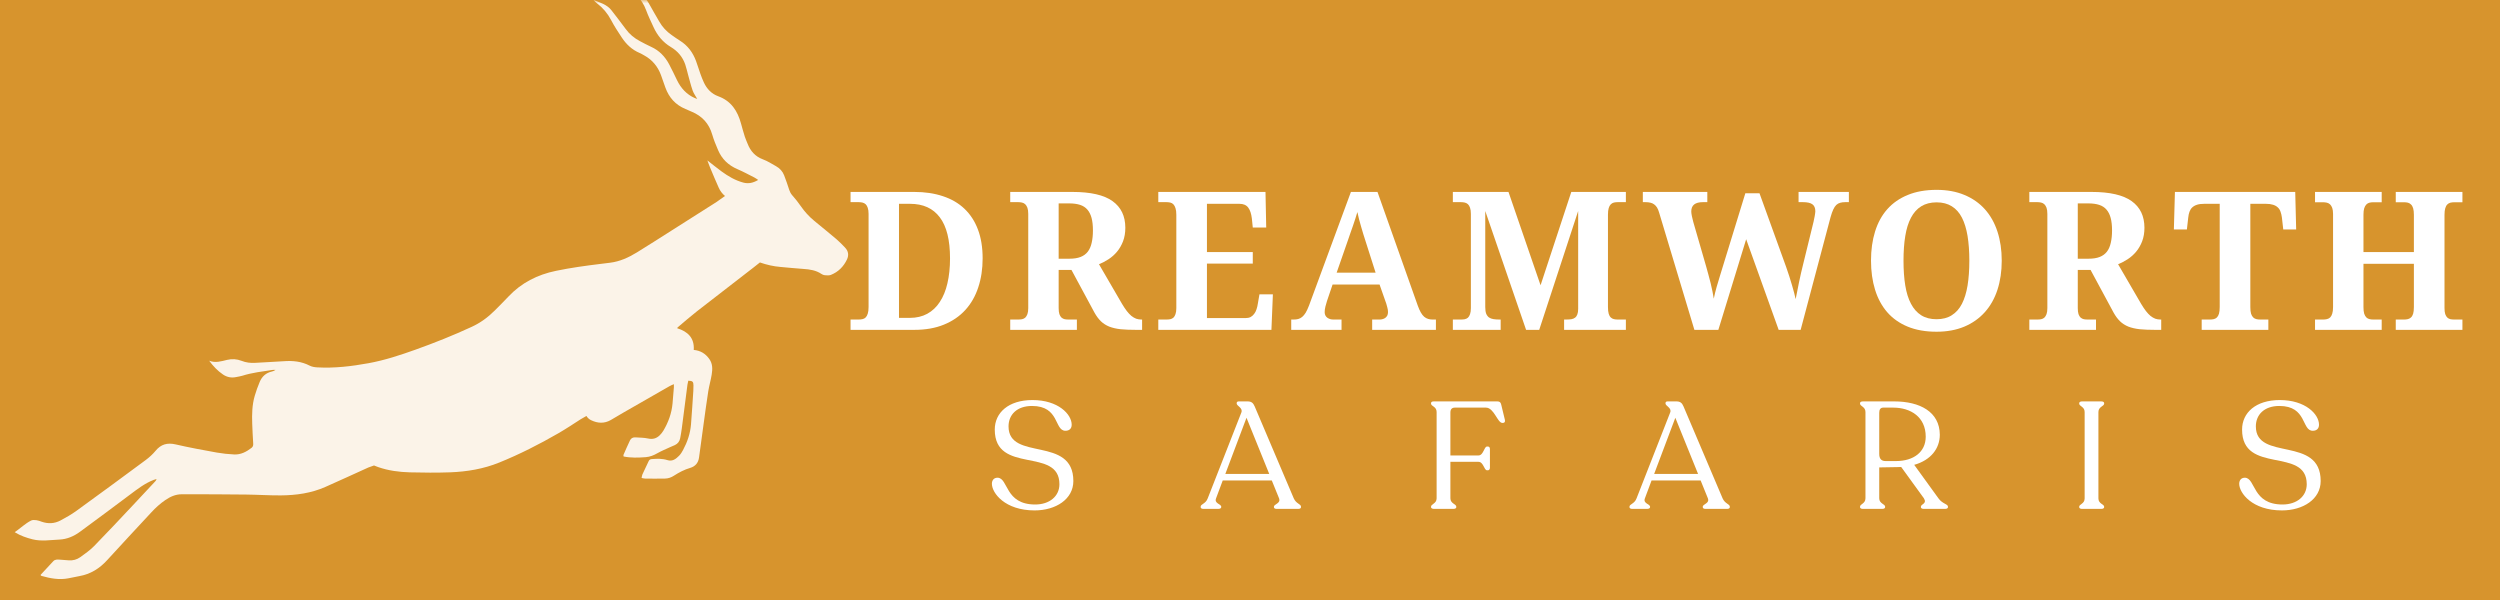
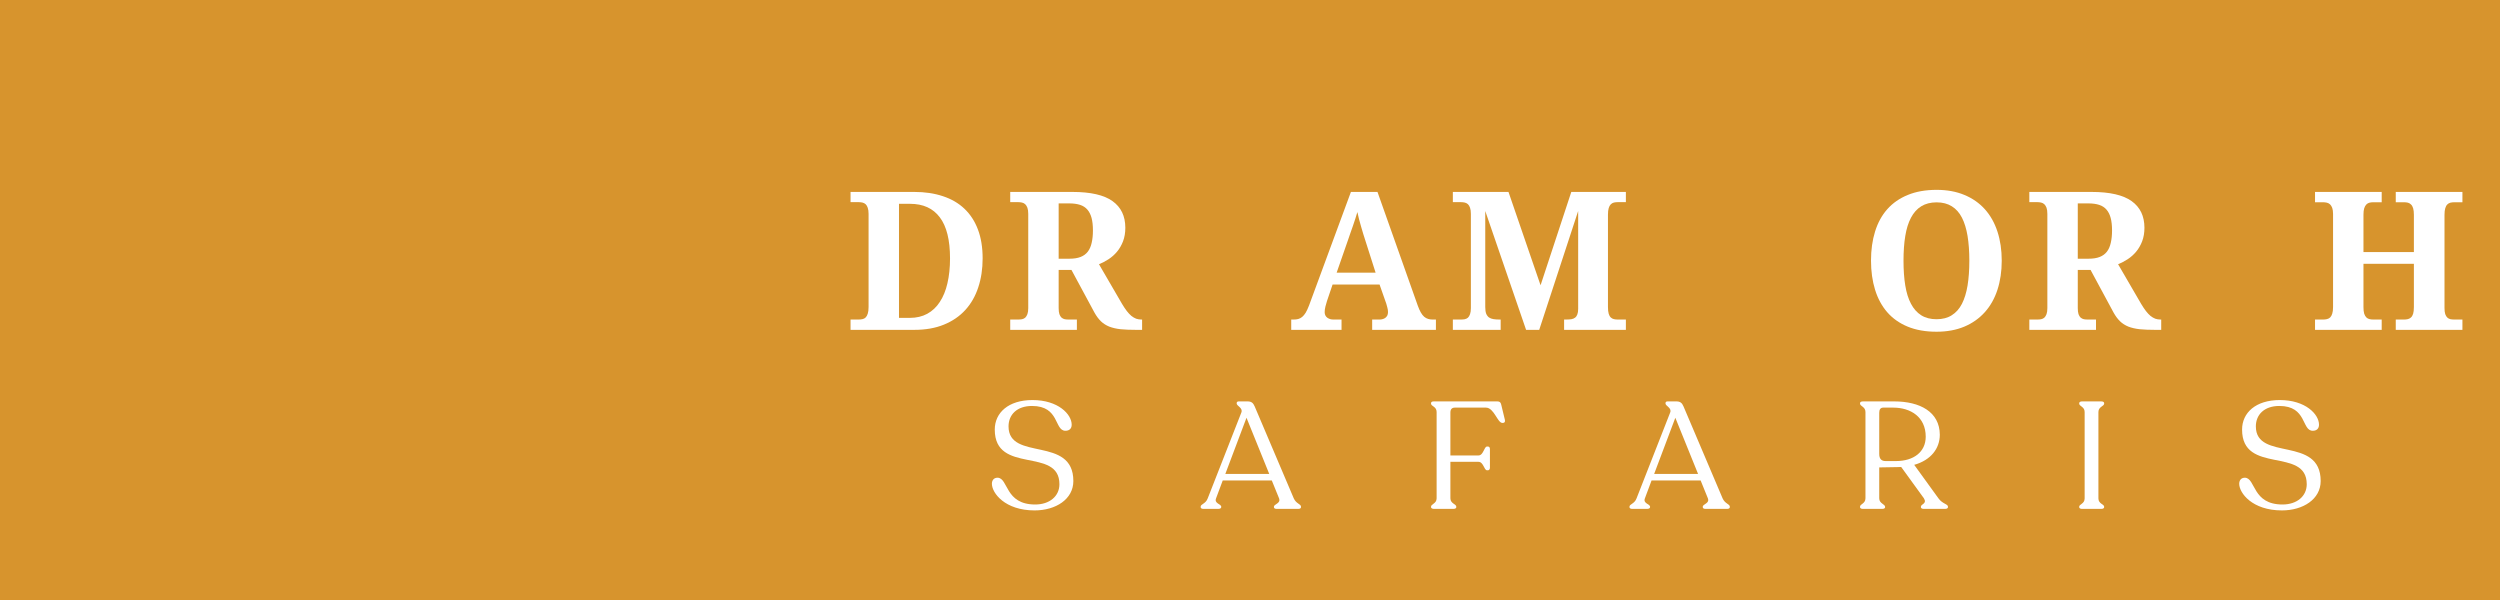
<svg xmlns="http://www.w3.org/2000/svg" width="500" zoomAndPan="magnify" viewBox="0 0 375 90" height="120" preserveAspectRatio="xMidYMid meet">
  <defs>
    <filter x="0%" y="0%" width="100%" height="100%" id="e91bf5c964" />
    <g />
    <mask id="fe5f93cd98">
      <g filter="url(#e91bf5c964)">
-         <rect x="-37.5" width="450" fill="#000000" y="-9" height="108" fill-opacity="0.89" />
-       </g>
+         </g>
    </mask>
    <clipPath id="9eefd45cf3">
      <path d="M 0.207 0 L 125.441 0 L 125.441 86.879 L 0.207 86.879 Z M 0.207 0 " clip-rule="nonzero" />
    </clipPath>
    <clipPath id="b1f71d8899">
-       <rect x="0" width="126" y="0" height="87" />
-     </clipPath>
+       </clipPath>
  </defs>
  <rect x="-37.5" width="450" fill="#ffffff" y="-9" height="108" fill-opacity="1" />
  <rect x="-37.5" width="450" fill="#d7942d" y="-9" height="108" fill-opacity="1" />
  <g mask="url(#fe5f93cd98)">
    <g transform="matrix(1, 0, 0, 1, 2, -0)">
      <g clip-path="url(#b1f71d8899)">
        <g clip-path="url(#9eefd45cf3)">
          <path fill="#ffffff" d="M 124.762 37.141 C 124.344 36.707 123.926 36.266 123.469 35.879 C 122.371 34.945 121.25 34.047 120.141 33.129 C 119.355 32.48 118.68 31.738 118.102 30.898 C 117.719 30.336 117.285 29.809 116.84 29.297 C 116.625 29.055 116.492 28.797 116.391 28.5 C 116.148 27.762 115.906 27.023 115.621 26.301 C 115.391 25.703 114.969 25.242 114.406 24.93 C 113.762 24.57 113.133 24.16 112.445 23.906 C 111.277 23.473 110.562 22.656 110.129 21.531 C 109.996 21.188 109.832 20.852 109.723 20.5 C 109.52 19.855 109.332 19.199 109.156 18.543 C 108.641 16.648 107.684 15.145 105.723 14.434 C 104.738 14.074 104.031 13.34 103.586 12.383 C 103.391 11.961 103.219 11.523 103.062 11.086 C 102.832 10.445 102.641 9.793 102.406 9.156 C 101.934 7.879 101.164 6.832 99.992 6.102 C 99.562 5.836 99.152 5.539 98.738 5.25 C 97.977 4.719 97.359 4.059 96.898 3.25 C 96.371 2.32 95.816 1.406 95.305 0.465 C 94.762 -0.531 93.828 -1.012 92.871 -1.484 C 93.059 -1.211 93.273 -0.969 93.496 -0.73 C 94.121 -0.074 94.598 0.66 94.914 1.52 C 95.234 2.395 95.648 3.234 96.035 4.082 C 96.609 5.332 97.441 6.348 98.641 7.062 C 99.656 7.672 100.395 8.539 100.785 9.668 C 100.957 10.16 101.062 10.676 101.203 11.18 C 101.426 11.984 101.625 12.797 101.898 13.582 C 102.047 14.004 102.324 14.379 102.582 14.84 C 102.426 14.785 102.34 14.758 102.254 14.723 C 100.996 14.184 100.141 13.234 99.551 12.023 C 99.16 11.219 98.781 10.41 98.359 9.621 C 97.746 8.48 96.887 7.578 95.684 7.031 C 95.117 6.777 94.574 6.477 94.02 6.188 C 93.145 5.734 92.41 5.121 91.828 4.312 C 91.156 3.379 90.438 2.488 89.742 1.574 C 89.055 0.664 87.996 0.398 87.023 -0.02 C 87.184 0.188 87.367 0.359 87.566 0.512 C 88.441 1.188 89.133 2 89.652 2.988 C 90.129 3.898 90.695 4.766 91.262 5.621 C 91.938 6.648 92.805 7.469 93.957 7.953 C 94.191 8.051 94.406 8.188 94.629 8.309 C 95.844 8.969 96.664 9.973 97.145 11.258 C 97.375 11.879 97.578 12.508 97.805 13.129 C 98.348 14.633 99.324 15.73 100.816 16.348 C 101.121 16.473 101.418 16.617 101.723 16.742 C 103.32 17.398 104.359 18.531 104.84 20.207 C 105.066 20.988 105.383 21.746 105.703 22.496 C 106.273 23.848 107.25 24.789 108.609 25.371 C 109.484 25.746 110.32 26.203 111.172 26.633 C 111.352 26.723 111.512 26.852 111.727 26.992 C 110.977 27.434 110.281 27.598 109.488 27.387 C 108.281 27.062 107.234 26.438 106.242 25.719 C 105.539 25.207 104.867 24.652 104.105 24.059 C 104.238 24.418 104.336 24.707 104.453 24.988 C 104.898 26.043 105.332 27.105 105.805 28.148 C 106.027 28.645 106.344 29.066 106.75 29.398 L 105.473 30.301 C 103.215 31.734 100.961 33.172 98.703 34.602 C 96.98 35.695 95.266 36.801 93.527 37.867 C 92.277 38.633 90.953 39.238 89.473 39.414 C 89.008 39.469 88.547 39.531 88.086 39.586 C 85.848 39.859 83.613 40.164 81.402 40.625 C 78.617 41.199 76.203 42.418 74.246 44.504 C 73.578 45.211 72.891 45.898 72.203 46.586 C 71.191 47.598 70.055 48.43 68.746 49.031 C 65.996 50.305 63.18 51.426 60.324 52.449 C 58.02 53.273 55.699 54.039 53.281 54.48 C 50.727 54.945 48.164 55.254 45.566 55.105 C 45.188 55.082 44.777 55.016 44.445 54.844 C 43.207 54.199 41.898 54.082 40.535 54.184 C 39.121 54.285 37.703 54.332 36.289 54.426 C 35.574 54.473 34.898 54.387 34.234 54.125 C 33.527 53.848 32.797 53.805 32.055 53.984 C 31.176 54.195 30.301 54.484 29.375 54.105 C 29.973 54.918 30.633 55.621 31.445 56.172 C 32.055 56.586 32.723 56.715 33.445 56.555 C 33.75 56.488 34.062 56.453 34.355 56.359 C 35.828 55.891 37.359 55.727 38.875 55.488 C 39.02 55.465 39.172 55.484 39.324 55.484 C 39.148 55.617 38.969 55.688 38.785 55.727 C 37.895 55.926 37.293 56.477 36.953 57.293 C 36.668 57.969 36.418 58.668 36.211 59.375 C 35.812 60.734 35.785 62.137 35.832 63.539 C 35.863 64.527 35.922 65.52 35.98 66.508 C 35.996 66.773 35.969 66.992 35.734 67.176 C 34.961 67.773 34.117 68.219 33.121 68.168 C 32.25 68.125 31.375 68.035 30.516 67.883 C 28.453 67.508 26.383 67.133 24.34 66.66 C 23.098 66.375 22.148 66.633 21.336 67.621 C 20.906 68.141 20.391 68.609 19.848 69.012 C 16.395 71.57 12.934 74.113 9.453 76.633 C 8.703 77.176 7.887 77.641 7.066 78.074 C 6.168 78.551 5.207 78.594 4.238 78.254 C 3.98 78.164 3.723 78.059 3.457 78.027 C 3.195 77.996 2.887 77.973 2.668 78.082 C 1.785 78.523 1.086 79.227 0.207 79.828 C 1.102 80.379 1.98 80.668 2.883 80.898 C 4.215 81.234 5.555 80.996 6.887 80.938 C 8.055 80.887 9.086 80.438 10.008 79.758 C 12.5 77.926 14.98 76.086 17.453 74.23 C 18.59 73.379 19.707 72.504 21.051 71.984 C 21.191 71.93 21.34 71.891 21.484 71.848 C 21.441 72.02 21.371 72.109 21.293 72.195 C 20.168 73.402 19.043 74.613 17.91 75.816 C 15.988 77.855 14.082 79.906 12.121 81.906 C 11.504 82.539 10.758 83.055 10.035 83.578 C 9.539 83.934 8.953 84.098 8.324 84.051 C 7.859 84.016 7.395 83.984 6.93 83.945 C 6.594 83.918 6.25 83.91 6 84.172 C 5.348 84.859 4.711 85.559 4.07 86.25 C 4.148 86.328 4.168 86.371 4.195 86.379 C 5.535 86.758 6.883 87.02 8.277 86.742 C 8.812 86.637 9.344 86.52 9.879 86.422 C 11.578 86.125 12.938 85.277 14.09 84.004 C 16.273 81.598 18.5 79.238 20.703 76.852 C 21.34 76.16 22.027 75.535 22.801 75.008 C 23.539 74.504 24.34 74.141 25.238 74.141 C 28.469 74.133 31.695 74.148 34.922 74.184 C 36.652 74.203 38.383 74.32 40.113 74.309 C 42.422 74.293 44.691 73.98 46.824 73.031 C 48.973 72.078 51.109 71.098 53.25 70.125 L 54.102 69.82 C 54.305 69.91 54.512 69.992 54.723 70.062 C 56.262 70.598 57.863 70.809 59.48 70.852 C 61.5 70.902 63.523 70.922 65.543 70.848 C 68.059 70.75 70.523 70.34 72.883 69.383 C 75.949 68.141 78.891 66.645 81.754 64.992 C 82.898 64.332 84 63.598 85.109 62.883 C 85.109 62.883 85.492 62.668 85.965 62.395 C 86.129 62.672 86.355 62.879 86.66 63.027 C 87.652 63.508 88.641 63.562 89.617 63.004 C 90.227 62.66 90.82 62.289 91.426 61.938 C 93.75 60.602 96.078 59.266 98.406 57.938 C 98.598 57.824 98.812 57.746 99.082 57.625 C 99.082 57.844 99.094 57.977 99.082 58.105 C 99.02 58.918 98.957 59.73 98.879 60.543 C 98.742 62 98.254 63.344 97.508 64.598 C 97.352 64.859 97.152 65.109 96.93 65.32 C 96.449 65.773 95.902 65.93 95.215 65.777 C 94.598 65.641 93.945 65.652 93.309 65.605 C 92.941 65.578 92.652 65.734 92.496 66.062 C 92.156 66.777 91.836 67.508 91.52 68.234 C 91.492 68.293 91.531 68.379 91.539 68.473 C 92.656 68.699 93.758 68.656 94.863 68.574 C 95.504 68.523 96.055 68.301 96.605 67.984 C 97.227 67.629 97.898 67.363 98.547 67.059 C 98.773 66.953 99.012 66.867 99.242 66.758 C 99.672 66.551 99.938 66.199 100.027 65.734 C 100.125 65.238 100.207 64.738 100.273 64.238 C 100.559 62.062 100.836 59.883 101.117 57.707 C 101.145 57.5 101.199 57.301 101.242 57.105 C 101.887 57.129 102.016 57.246 102.02 57.805 C 102.02 58.078 102.016 58.352 102 58.625 C 101.887 60.309 101.785 61.996 101.648 63.684 C 101.535 65.035 101.102 66.305 100.461 67.496 C 100.297 67.805 100.109 68.113 99.867 68.359 C 99.395 68.836 98.867 69.258 98.121 69.02 C 97.34 68.77 96.551 68.801 95.75 68.863 C 95.531 68.883 95.395 68.969 95.301 69.168 C 94.992 69.836 94.664 70.496 94.359 71.168 C 94.293 71.316 94.285 71.492 94.238 71.695 C 94.457 71.734 94.625 71.789 94.793 71.789 C 95.785 71.797 96.773 71.805 97.766 71.785 C 98.238 71.773 98.684 71.621 99.082 71.359 C 99.852 70.863 100.652 70.438 101.543 70.18 C 102.297 69.957 102.746 69.426 102.855 68.629 C 103.082 66.953 103.305 65.277 103.539 63.605 C 103.766 61.969 103.98 60.332 104.238 58.703 C 104.371 57.859 104.617 57.035 104.754 56.191 C 104.887 55.383 104.914 54.57 104.391 53.84 C 103.824 53.051 103.086 52.586 102.062 52.488 C 102.18 50.688 101.168 49.73 99.582 49.238 C 99.605 49.184 99.609 49.137 99.637 49.117 C 100.602 48.305 101.551 47.469 102.547 46.691 C 105.254 44.578 107.98 42.488 110.695 40.383 L 110.719 40.367 C 110.777 40.32 110.836 40.277 110.895 40.23 C 110.918 40.211 110.945 40.191 110.969 40.172 L 111.988 39.367 C 112.988 39.715 114.012 39.957 115.086 40.043 C 116.227 40.137 117.367 40.266 118.512 40.34 C 119.477 40.402 120.402 40.539 121.227 41.098 C 121.367 41.191 121.547 41.27 121.711 41.281 C 122.016 41.301 122.355 41.344 122.625 41.238 C 123.734 40.797 124.539 39.996 125.047 38.918 C 125.352 38.277 125.258 37.66 124.758 37.141 Z M 124.762 37.141 " fill-opacity="1" fill-rule="nonzero" />
        </g>
      </g>
    </g>
  </g>
  <g fill="#ffffff" fill-opacity="1">
    <g transform="translate(126.77, 49.478)">
      <g>
        <path d="M 20.625 -10.719 C 20.625 -9.133 20.406 -7.688 19.969 -6.375 C 19.539 -5.062 18.895 -3.93 18.031 -2.984 C 17.164 -2.035 16.094 -1.301 14.812 -0.781 C 13.539 -0.258 12.062 0 10.375 0 L 0.812 0 L 0.812 -1.547 L 2.016 -1.547 C 2.234 -1.547 2.43 -1.566 2.609 -1.609 C 2.797 -1.648 2.953 -1.734 3.078 -1.859 C 3.211 -1.992 3.316 -2.18 3.391 -2.422 C 3.473 -2.672 3.516 -3.004 3.516 -3.422 L 3.516 -17.391 C 3.516 -17.773 3.473 -18.082 3.391 -18.312 C 3.316 -18.539 3.211 -18.719 3.078 -18.844 C 2.941 -18.969 2.781 -19.051 2.594 -19.094 C 2.414 -19.133 2.223 -19.156 2.016 -19.156 L 0.812 -19.156 L 0.812 -20.688 L 10.375 -20.688 C 11.969 -20.688 13.398 -20.473 14.672 -20.047 C 15.941 -19.629 17.016 -19.004 17.891 -18.172 C 18.773 -17.336 19.453 -16.297 19.922 -15.047 C 20.391 -13.805 20.625 -12.363 20.625 -10.719 Z M 15.734 -10.719 C 15.734 -13.477 15.223 -15.531 14.203 -16.875 C 13.191 -18.227 11.703 -18.906 9.734 -18.906 L 8.078 -18.906 L 8.078 -1.797 L 9.703 -1.797 C 10.691 -1.797 11.562 -2 12.312 -2.406 C 13.07 -2.82 13.703 -3.414 14.203 -4.188 C 14.711 -4.957 15.094 -5.891 15.344 -6.984 C 15.602 -8.086 15.734 -9.332 15.734 -10.719 Z M 15.734 -10.719 " />
      </g>
    </g>
  </g>
  <g fill="#ffffff" fill-opacity="1">
    <g transform="translate(150.721, 49.478)">
      <g>
        <path d="M 0.812 -1.547 L 2.016 -1.547 C 2.211 -1.547 2.398 -1.562 2.578 -1.594 C 2.766 -1.633 2.926 -1.711 3.062 -1.828 C 3.195 -1.953 3.305 -2.129 3.391 -2.359 C 3.473 -2.586 3.516 -2.891 3.516 -3.266 L 3.516 -17.391 C 3.516 -17.773 3.473 -18.082 3.391 -18.312 C 3.305 -18.539 3.195 -18.719 3.062 -18.844 C 2.926 -18.969 2.766 -19.051 2.578 -19.094 C 2.398 -19.133 2.211 -19.156 2.016 -19.156 L 0.812 -19.156 L 0.812 -20.688 L 10.141 -20.688 C 12.879 -20.688 14.883 -20.227 16.156 -19.312 C 17.438 -18.395 18.078 -17.062 18.078 -15.312 C 18.078 -14.551 17.961 -13.875 17.734 -13.281 C 17.504 -12.688 17.203 -12.164 16.828 -11.719 C 16.461 -11.281 16.039 -10.906 15.562 -10.594 C 15.094 -10.289 14.613 -10.039 14.125 -9.844 L 17.578 -3.906 C 17.828 -3.488 18.066 -3.129 18.297 -2.828 C 18.523 -2.535 18.754 -2.289 18.984 -2.094 C 19.223 -1.906 19.461 -1.766 19.703 -1.672 C 19.953 -1.586 20.211 -1.547 20.484 -1.547 L 20.594 -1.547 L 20.594 0 L 19.641 0 C 18.773 0 18.02 -0.031 17.375 -0.094 C 16.727 -0.164 16.16 -0.297 15.672 -0.484 C 15.191 -0.68 14.773 -0.945 14.422 -1.281 C 14.066 -1.625 13.738 -2.066 13.438 -2.609 L 10 -8.984 L 8.078 -8.984 L 8.078 -3.266 C 8.078 -2.891 8.113 -2.586 8.188 -2.359 C 8.27 -2.129 8.379 -1.953 8.516 -1.828 C 8.66 -1.711 8.82 -1.633 9 -1.594 C 9.176 -1.562 9.363 -1.547 9.562 -1.547 L 10.812 -1.547 L 10.812 0 L 0.812 0 Z M 8.078 -10.672 L 9.703 -10.672 C 10.367 -10.672 10.926 -10.758 11.375 -10.938 C 11.82 -11.113 12.18 -11.379 12.453 -11.734 C 12.723 -12.086 12.914 -12.531 13.031 -13.062 C 13.156 -13.594 13.219 -14.211 13.219 -14.922 C 13.219 -15.66 13.148 -16.281 13.016 -16.781 C 12.879 -17.289 12.672 -17.707 12.391 -18.031 C 12.109 -18.363 11.738 -18.602 11.281 -18.75 C 10.832 -18.895 10.285 -18.969 9.641 -18.969 L 8.078 -18.969 Z M 8.078 -10.672 " />
      </g>
    </g>
  </g>
  <g fill="#ffffff" fill-opacity="1">
    <g transform="translate(172.933, 49.478)">
      <g>
-         <path d="M 8.109 -1.766 L 13.906 -1.766 C 14.195 -1.766 14.445 -1.816 14.656 -1.922 C 14.863 -2.035 15.039 -2.191 15.188 -2.391 C 15.344 -2.586 15.461 -2.82 15.547 -3.094 C 15.641 -3.363 15.707 -3.656 15.75 -3.969 L 15.984 -5.328 L 18 -5.328 L 17.781 0 L 0.812 0 L 0.812 -1.547 L 2.016 -1.547 C 2.223 -1.547 2.414 -1.562 2.594 -1.594 C 2.781 -1.633 2.941 -1.711 3.078 -1.828 C 3.211 -1.953 3.316 -2.129 3.391 -2.359 C 3.473 -2.586 3.516 -2.891 3.516 -3.266 L 3.516 -17.266 C 3.516 -17.68 3.473 -18.008 3.391 -18.25 C 3.316 -18.5 3.211 -18.691 3.078 -18.828 C 2.953 -18.961 2.797 -19.051 2.609 -19.094 C 2.43 -19.133 2.234 -19.156 2.016 -19.156 L 0.812 -19.156 L 0.812 -20.688 L 16.891 -20.688 L 17 -15.344 L 14.984 -15.344 L 14.844 -16.719 C 14.758 -17.426 14.578 -17.969 14.297 -18.344 C 14.016 -18.719 13.578 -18.906 12.984 -18.906 L 8.109 -18.906 L 8.109 -11.672 L 14.984 -11.672 L 14.984 -9.938 L 8.109 -9.938 Z M 8.109 -1.766 " />
-       </g>
+         </g>
    </g>
  </g>
  <g fill="#ffffff" fill-opacity="1">
    <g transform="translate(193.575, 49.478)">
      <g>
        <path d="M 6.312 -6.797 L 5.469 -4.312 C 5.395 -4.07 5.316 -3.797 5.234 -3.484 C 5.16 -3.172 5.125 -2.895 5.125 -2.656 C 5.125 -2.469 5.16 -2.301 5.234 -2.156 C 5.305 -2.02 5.406 -1.906 5.531 -1.812 C 5.656 -1.727 5.797 -1.66 5.953 -1.609 C 6.109 -1.566 6.27 -1.547 6.438 -1.547 L 7.656 -1.547 L 7.656 0 L 0.109 0 L 0.109 -1.547 L 0.469 -1.547 C 0.719 -1.547 0.945 -1.57 1.156 -1.625 C 1.375 -1.688 1.57 -1.789 1.75 -1.938 C 1.938 -2.094 2.113 -2.305 2.281 -2.578 C 2.445 -2.859 2.613 -3.219 2.781 -3.656 L 9.062 -20.688 L 13.047 -20.688 L 19.094 -3.625 C 19.238 -3.219 19.391 -2.879 19.547 -2.609 C 19.703 -2.336 19.867 -2.125 20.047 -1.969 C 20.234 -1.812 20.43 -1.703 20.641 -1.641 C 20.848 -1.578 21.062 -1.547 21.281 -1.547 L 21.812 -1.547 L 21.812 0 L 12.25 0 L 12.25 -1.547 L 13.375 -1.547 C 13.52 -1.547 13.664 -1.566 13.812 -1.609 C 13.969 -1.648 14.102 -1.711 14.219 -1.797 C 14.344 -1.891 14.441 -2.004 14.516 -2.141 C 14.586 -2.285 14.625 -2.457 14.625 -2.656 C 14.625 -2.895 14.594 -3.117 14.531 -3.328 C 14.477 -3.547 14.426 -3.738 14.375 -3.906 L 13.359 -6.797 Z M 11.25 -13.328 C 11.145 -13.648 11.035 -13.992 10.922 -14.359 C 10.816 -14.723 10.707 -15.094 10.594 -15.469 C 10.488 -15.852 10.383 -16.227 10.281 -16.594 C 10.188 -16.969 10.102 -17.328 10.031 -17.672 C 9.945 -17.379 9.848 -17.055 9.734 -16.703 C 9.617 -16.359 9.5 -16 9.375 -15.625 C 9.25 -15.258 9.117 -14.891 8.984 -14.516 C 8.859 -14.148 8.738 -13.801 8.625 -13.469 L 6.922 -8.578 L 12.766 -8.578 Z M 11.25 -13.328 " />
      </g>
    </g>
  </g>
  <g fill="#ffffff" fill-opacity="1">
    <g transform="translate(217.116, 49.478)">
      <g>
        <path d="M 17.5 0 L 17.5 -1.547 L 17.781 -1.547 C 18.082 -1.547 18.348 -1.562 18.578 -1.594 C 18.805 -1.633 18.992 -1.711 19.141 -1.828 C 19.297 -1.941 19.41 -2.102 19.484 -2.312 C 19.566 -2.52 19.609 -2.801 19.609 -3.156 L 19.609 -17.828 L 13.766 0 L 11.797 0 L 5.672 -17.828 L 5.672 -3.422 C 5.672 -3.004 5.719 -2.672 5.812 -2.422 C 5.914 -2.18 6.055 -1.992 6.234 -1.859 C 6.422 -1.734 6.645 -1.648 6.906 -1.609 C 7.176 -1.566 7.484 -1.547 7.828 -1.547 L 7.984 -1.547 L 7.984 0 L 0.812 0 L 0.812 -1.547 L 2.016 -1.547 C 2.223 -1.547 2.414 -1.562 2.594 -1.594 C 2.781 -1.633 2.941 -1.711 3.078 -1.828 C 3.211 -1.953 3.316 -2.129 3.391 -2.359 C 3.473 -2.586 3.516 -2.891 3.516 -3.266 L 3.516 -17.391 C 3.516 -17.773 3.473 -18.082 3.391 -18.312 C 3.316 -18.539 3.211 -18.719 3.078 -18.844 C 2.941 -18.969 2.781 -19.051 2.594 -19.094 C 2.414 -19.133 2.223 -19.156 2.016 -19.156 L 0.812 -19.156 L 0.812 -20.688 L 9.156 -20.688 L 13.969 -6.688 L 18.578 -20.688 L 26.766 -20.688 L 26.766 -19.156 L 25.547 -19.156 C 25.336 -19.156 25.145 -19.133 24.969 -19.094 C 24.789 -19.051 24.633 -18.961 24.5 -18.828 C 24.363 -18.691 24.258 -18.5 24.188 -18.25 C 24.113 -18.008 24.078 -17.68 24.078 -17.266 L 24.078 -3.422 C 24.078 -3.004 24.113 -2.672 24.188 -2.422 C 24.258 -2.18 24.363 -1.992 24.5 -1.859 C 24.633 -1.734 24.789 -1.648 24.969 -1.609 C 25.145 -1.566 25.336 -1.547 25.547 -1.547 L 26.766 -1.547 L 26.766 0 Z M 17.5 0 " />
      </g>
    </g>
  </g>
  <g fill="#ffffff" fill-opacity="1">
    <g transform="translate(246.425, 49.478)">
      <g>
-         <path d="M 17.5 -20.484 L 21.5 -9.422 C 21.664 -8.961 21.82 -8.5 21.969 -8.031 C 22.113 -7.57 22.25 -7.129 22.375 -6.703 C 22.5 -6.273 22.609 -5.883 22.703 -5.531 C 22.797 -5.176 22.867 -4.867 22.922 -4.609 C 22.992 -4.961 23.07 -5.348 23.156 -5.766 C 23.238 -6.191 23.328 -6.641 23.422 -7.109 C 23.523 -7.578 23.629 -8.055 23.734 -8.547 C 23.848 -9.035 23.961 -9.508 24.078 -9.969 L 25.609 -16.219 C 25.629 -16.332 25.656 -16.461 25.688 -16.609 C 25.727 -16.766 25.758 -16.914 25.781 -17.062 C 25.812 -17.207 25.832 -17.344 25.844 -17.469 C 25.863 -17.602 25.875 -17.707 25.875 -17.781 C 25.875 -18.281 25.723 -18.633 25.422 -18.844 C 25.129 -19.051 24.66 -19.156 24.016 -19.156 L 23.359 -19.156 L 23.359 -20.688 L 30.906 -20.688 L 30.906 -19.156 L 30.359 -19.156 C 30.078 -19.156 29.828 -19.125 29.609 -19.062 C 29.391 -19.008 29.191 -18.898 29.016 -18.734 C 28.848 -18.566 28.695 -18.336 28.562 -18.047 C 28.426 -17.754 28.289 -17.367 28.156 -16.891 L 23.672 0 L 20.375 0 L 15.5 -13.594 L 11.328 0 L 7.734 0 L 2.438 -17.609 C 2.352 -17.91 2.25 -18.16 2.125 -18.359 C 2 -18.555 1.852 -18.711 1.688 -18.828 C 1.52 -18.953 1.332 -19.035 1.125 -19.078 C 0.914 -19.129 0.664 -19.156 0.375 -19.156 L 0 -19.156 L 0 -20.688 L 9.672 -20.688 L 9.672 -19.156 L 9.016 -19.156 C 8.43 -19.156 7.992 -19.039 7.703 -18.812 C 7.41 -18.582 7.266 -18.227 7.266 -17.75 C 7.266 -17.594 7.297 -17.359 7.359 -17.047 C 7.422 -16.742 7.488 -16.461 7.562 -16.203 L 9.5 -9.5 C 9.602 -9.133 9.711 -8.738 9.828 -8.312 C 9.953 -7.883 10.066 -7.445 10.172 -7 C 10.273 -6.562 10.367 -6.141 10.453 -5.734 C 10.535 -5.336 10.598 -4.984 10.641 -4.672 C 10.766 -5.285 10.906 -5.863 11.062 -6.406 C 11.219 -6.957 11.383 -7.516 11.562 -8.078 L 15.375 -20.484 Z M 17.5 -20.484 " />
-       </g>
+         </g>
    </g>
  </g>
  <g fill="#ffffff" fill-opacity="1">
    <g transform="translate(279.057, 49.478)">
      <g>
        <path d="M 21.203 -10.375 C 21.203 -8.781 20.988 -7.328 20.562 -6.016 C 20.133 -4.703 19.5 -3.578 18.656 -2.641 C 17.82 -1.711 16.801 -0.992 15.594 -0.484 C 14.383 0.023 12.992 0.281 11.422 0.281 C 9.766 0.281 8.32 0.023 7.094 -0.484 C 5.863 -0.992 4.844 -1.711 4.031 -2.641 C 3.219 -3.578 2.609 -4.703 2.203 -6.016 C 1.797 -7.328 1.594 -8.785 1.594 -10.391 C 1.594 -11.992 1.797 -13.445 2.203 -14.75 C 2.609 -16.062 3.219 -17.176 4.031 -18.094 C 4.852 -19.02 5.879 -19.734 7.109 -20.234 C 8.336 -20.742 9.781 -21 11.438 -21 C 13.008 -21 14.398 -20.742 15.609 -20.234 C 16.816 -19.734 17.836 -19.02 18.672 -18.094 C 19.504 -17.164 20.133 -16.047 20.562 -14.734 C 20.988 -13.43 21.203 -11.977 21.203 -10.375 Z M 6.469 -10.375 C 6.469 -8.977 6.555 -7.738 6.734 -6.656 C 6.91 -5.57 7.195 -4.656 7.594 -3.906 C 7.988 -3.156 8.5 -2.582 9.125 -2.188 C 9.758 -1.789 10.523 -1.594 11.422 -1.594 C 12.316 -1.594 13.078 -1.789 13.703 -2.188 C 14.336 -2.582 14.848 -3.156 15.234 -3.906 C 15.617 -4.656 15.898 -5.57 16.078 -6.656 C 16.254 -7.738 16.344 -8.977 16.344 -10.375 C 16.344 -11.758 16.254 -12.992 16.078 -14.078 C 15.898 -15.16 15.617 -16.078 15.234 -16.828 C 14.848 -17.578 14.344 -18.145 13.719 -18.531 C 13.094 -18.926 12.332 -19.125 11.438 -19.125 C 10.531 -19.125 9.758 -18.926 9.125 -18.531 C 8.5 -18.145 7.988 -17.578 7.594 -16.828 C 7.195 -16.078 6.91 -15.16 6.734 -14.078 C 6.555 -12.992 6.469 -11.758 6.469 -10.375 Z M 6.469 -10.375 " />
      </g>
    </g>
  </g>
  <g fill="#ffffff" fill-opacity="1">
    <g transform="translate(303.588, 49.478)">
      <g>
        <path d="M 0.812 -1.547 L 2.016 -1.547 C 2.211 -1.547 2.398 -1.562 2.578 -1.594 C 2.766 -1.633 2.926 -1.711 3.062 -1.828 C 3.195 -1.953 3.305 -2.129 3.391 -2.359 C 3.473 -2.586 3.516 -2.891 3.516 -3.266 L 3.516 -17.391 C 3.516 -17.773 3.473 -18.082 3.391 -18.312 C 3.305 -18.539 3.195 -18.719 3.062 -18.844 C 2.926 -18.969 2.766 -19.051 2.578 -19.094 C 2.398 -19.133 2.211 -19.156 2.016 -19.156 L 0.812 -19.156 L 0.812 -20.688 L 10.141 -20.688 C 12.879 -20.688 14.883 -20.227 16.156 -19.312 C 17.438 -18.395 18.078 -17.062 18.078 -15.312 C 18.078 -14.551 17.961 -13.875 17.734 -13.281 C 17.504 -12.688 17.203 -12.164 16.828 -11.719 C 16.461 -11.281 16.039 -10.906 15.562 -10.594 C 15.094 -10.289 14.613 -10.039 14.125 -9.844 L 17.578 -3.906 C 17.828 -3.488 18.066 -3.129 18.297 -2.828 C 18.523 -2.535 18.754 -2.289 18.984 -2.094 C 19.223 -1.906 19.461 -1.766 19.703 -1.672 C 19.953 -1.586 20.211 -1.547 20.484 -1.547 L 20.594 -1.547 L 20.594 0 L 19.641 0 C 18.773 0 18.02 -0.031 17.375 -0.094 C 16.727 -0.164 16.16 -0.297 15.672 -0.484 C 15.191 -0.68 14.773 -0.945 14.422 -1.281 C 14.066 -1.625 13.738 -2.066 13.438 -2.609 L 10 -8.984 L 8.078 -8.984 L 8.078 -3.266 C 8.078 -2.891 8.113 -2.586 8.188 -2.359 C 8.27 -2.129 8.379 -1.953 8.516 -1.828 C 8.66 -1.711 8.82 -1.633 9 -1.594 C 9.176 -1.562 9.363 -1.547 9.562 -1.547 L 10.812 -1.547 L 10.812 0 L 0.812 0 Z M 8.078 -10.672 L 9.703 -10.672 C 10.367 -10.672 10.926 -10.758 11.375 -10.938 C 11.82 -11.113 12.18 -11.379 12.453 -11.734 C 12.723 -12.086 12.914 -12.531 13.031 -13.062 C 13.156 -13.594 13.219 -14.211 13.219 -14.922 C 13.219 -15.66 13.148 -16.281 13.016 -16.781 C 12.879 -17.289 12.672 -17.707 12.391 -18.031 C 12.109 -18.363 11.738 -18.602 11.281 -18.75 C 10.832 -18.895 10.285 -18.969 9.641 -18.969 L 8.078 -18.969 Z M 8.078 -10.672 " />
      </g>
    </g>
  </g>
  <g fill="#ffffff" fill-opacity="1">
    <g transform="translate(325.8, 49.478)">
      <g>
-         <path d="M 11.75 -3.422 C 11.75 -3.004 11.785 -2.672 11.859 -2.422 C 11.941 -2.18 12.051 -1.992 12.188 -1.859 C 12.32 -1.734 12.477 -1.648 12.656 -1.609 C 12.832 -1.566 13.023 -1.547 13.234 -1.547 L 14.453 -1.547 L 14.453 0 L 4.453 0 L 4.453 -1.547 L 5.672 -1.547 C 5.891 -1.547 6.086 -1.566 6.266 -1.609 C 6.441 -1.648 6.598 -1.734 6.734 -1.859 C 6.867 -1.992 6.973 -2.18 7.047 -2.422 C 7.117 -2.672 7.156 -3.004 7.156 -3.422 L 7.156 -18.906 L 4.844 -18.906 C 4.406 -18.906 4.039 -18.859 3.75 -18.766 C 3.457 -18.672 3.219 -18.535 3.031 -18.359 C 2.852 -18.191 2.719 -17.977 2.625 -17.719 C 2.531 -17.469 2.469 -17.18 2.438 -16.859 L 2.234 -15.062 L 0.281 -15.062 L 0.438 -20.688 L 18.484 -20.688 L 18.625 -15.062 L 16.688 -15.062 L 16.484 -16.859 C 16.441 -17.18 16.375 -17.469 16.281 -17.719 C 16.195 -17.977 16.062 -18.191 15.875 -18.359 C 15.695 -18.535 15.457 -18.672 15.156 -18.766 C 14.863 -18.859 14.504 -18.906 14.078 -18.906 L 11.75 -18.906 Z M 11.75 -3.422 " />
-       </g>
+         </g>
    </g>
  </g>
  <g fill="#ffffff" fill-opacity="1">
    <g transform="translate(346.442, 49.478)">
      <g>
        <path d="M 12.922 0 L 12.922 -1.547 L 14.156 -1.547 C 14.363 -1.547 14.555 -1.566 14.734 -1.609 C 14.91 -1.648 15.066 -1.734 15.203 -1.859 C 15.348 -1.992 15.457 -2.18 15.531 -2.422 C 15.602 -2.672 15.641 -3.004 15.641 -3.422 L 15.641 -9.906 L 8.078 -9.906 L 8.078 -3.422 C 8.078 -3.004 8.113 -2.672 8.188 -2.422 C 8.27 -2.18 8.379 -1.992 8.516 -1.859 C 8.648 -1.734 8.805 -1.648 8.984 -1.609 C 9.16 -1.566 9.352 -1.547 9.562 -1.547 L 10.812 -1.547 L 10.812 0 L 0.812 0 L 0.812 -1.547 L 2.016 -1.547 C 2.223 -1.547 2.414 -1.566 2.594 -1.609 C 2.781 -1.648 2.941 -1.734 3.078 -1.859 C 3.211 -1.992 3.316 -2.18 3.391 -2.422 C 3.473 -2.672 3.516 -3.004 3.516 -3.422 L 3.516 -17.375 C 3.516 -17.758 3.473 -18.066 3.391 -18.297 C 3.305 -18.523 3.195 -18.703 3.062 -18.828 C 2.926 -18.953 2.766 -19.035 2.578 -19.078 C 2.398 -19.117 2.211 -19.141 2.016 -19.141 L 0.812 -19.141 L 0.812 -20.688 L 10.812 -20.688 L 10.812 -19.141 L 9.562 -19.141 C 9.352 -19.141 9.16 -19.117 8.984 -19.078 C 8.805 -19.035 8.648 -18.945 8.516 -18.812 C 8.379 -18.676 8.27 -18.484 8.188 -18.234 C 8.113 -17.992 8.078 -17.664 8.078 -17.25 L 8.078 -11.672 L 15.641 -11.672 L 15.641 -17.25 C 15.641 -17.664 15.602 -17.992 15.531 -18.234 C 15.457 -18.484 15.348 -18.676 15.203 -18.812 C 15.066 -18.945 14.91 -19.035 14.734 -19.078 C 14.555 -19.117 14.363 -19.141 14.156 -19.141 L 12.922 -19.141 L 12.922 -20.688 L 22.922 -20.688 L 22.922 -19.141 L 21.703 -19.141 C 21.504 -19.141 21.312 -19.117 21.125 -19.078 C 20.945 -19.035 20.789 -18.945 20.656 -18.812 C 20.52 -18.676 20.414 -18.484 20.344 -18.234 C 20.27 -17.992 20.234 -17.664 20.234 -17.25 L 20.234 -3.266 C 20.234 -2.891 20.27 -2.586 20.344 -2.359 C 20.426 -2.129 20.535 -1.953 20.672 -1.828 C 20.805 -1.711 20.961 -1.633 21.141 -1.594 C 21.316 -1.562 21.504 -1.547 21.703 -1.547 L 22.922 -1.547 L 22.922 0 Z M 12.922 0 " />
      </g>
    </g>
  </g>
  <g fill="#ffffff" fill-opacity="1">
    <g transform="translate(148.034, 76.335)">
      <g>
        <path d="M 7.152 0.227 C 10.332 0.227 12.969 -1.453 12.969 -4.18 C 12.969 -11.035 3.246 -7.086 3.246 -12.375 C 3.246 -14.102 4.473 -15.441 6.77 -15.441 C 10.945 -15.441 10.082 -11.719 11.785 -11.719 C 12.398 -11.719 12.719 -12.082 12.719 -12.625 C 12.719 -14.195 10.695 -16.328 6.836 -16.328 C 3.227 -16.328 1.18 -14.422 1.18 -11.898 C 1.18 -5.086 10.879 -9.355 10.879 -3.703 C 10.879 -1.906 9.402 -0.66 7.246 -0.66 C 2.68 -0.66 3.246 -4.609 1.613 -4.68 C 1.043 -4.68 0.75 -4.293 0.75 -3.77 C 0.75 -2.383 2.703 0.227 7.152 0.227 Z M 7.152 0.227 " />
      </g>
    </g>
  </g>
  <g fill="#ffffff" fill-opacity="1">
    <g transform="translate(179.959, 76.335)">
      <g>
        <path d="M 14.102 -1.59 L 8.242 -15.375 C 8.016 -15.918 7.723 -16.125 7.176 -16.125 L 5.859 -16.125 C 5.633 -16.125 5.543 -16.012 5.543 -15.875 L 5.543 -15.805 C 5.543 -15.441 6.52 -15.148 6.246 -14.465 L 1.203 -1.59 C 0.887 -0.727 0.137 -0.75 0.137 -0.316 L 0.137 -0.273 C 0.137 -0.09 0.297 0 0.59 0 L 2.746 0 C 3.043 0 3.227 -0.09 3.227 -0.273 L 3.227 -0.316 C 3.227 -0.75 2.133 -0.793 2.453 -1.59 L 3.453 -4.27 L 10.809 -4.27 L 11.898 -1.59 C 12.195 -0.793 11.129 -0.75 11.129 -0.316 L 11.129 -0.273 C 11.129 -0.09 11.285 0 11.559 0 L 14.762 0 C 15.035 0 15.191 -0.09 15.191 -0.273 L 15.191 -0.316 C 15.191 -0.75 14.465 -0.75 14.102 -1.59 Z M 3.84 -5.246 L 7.016 -13.672 L 10.426 -5.246 Z M 3.84 -5.246 " />
      </g>
    </g>
  </g>
  <g fill="#ffffff" fill-opacity="1">
    <g transform="translate(213.313, 76.335)">
      <g>
        <path d="M 1.816 0 L 4.68 0 C 4.949 0 5.133 -0.09 5.133 -0.273 L 5.133 -0.316 C 5.133 -0.75 4.246 -0.773 4.246 -1.59 L 4.246 -7.062 L 8.449 -7.062 C 9.219 -7.062 9.289 -5.793 9.742 -5.793 L 9.879 -5.793 C 10.059 -5.793 10.176 -5.949 10.176 -6.176 L 10.176 -8.969 C 10.176 -9.219 10.059 -9.355 9.879 -9.355 L 9.742 -9.355 C 9.289 -9.355 9.219 -8.016 8.449 -8.016 L 4.246 -8.016 L 4.246 -14.465 C 4.246 -14.965 4.496 -15.191 4.906 -15.191 L 9.582 -15.191 C 10.789 -15.191 11.309 -12.898 12.035 -12.898 L 12.129 -12.898 C 12.355 -12.898 12.492 -13.059 12.422 -13.352 L 11.879 -15.602 C 11.809 -15.941 11.672 -16.125 11.309 -16.125 L 1.75 -16.125 C 1.5 -16.125 1.34 -16.035 1.34 -15.852 L 1.34 -15.805 C 1.34 -15.375 2.18 -15.375 2.18 -14.535 L 2.18 -1.59 C 2.18 -0.773 1.34 -0.75 1.34 -0.316 L 1.34 -0.273 C 1.34 -0.09 1.543 0 1.816 0 Z M 1.816 0 " />
      </g>
    </g>
  </g>
  <g fill="#ffffff" fill-opacity="1">
    <g transform="translate(244.284, 76.335)">
      <g>
        <path d="M 14.102 -1.59 L 8.242 -15.375 C 8.016 -15.918 7.723 -16.125 7.176 -16.125 L 5.859 -16.125 C 5.633 -16.125 5.543 -16.012 5.543 -15.875 L 5.543 -15.805 C 5.543 -15.441 6.52 -15.148 6.246 -14.465 L 1.203 -1.59 C 0.887 -0.727 0.137 -0.75 0.137 -0.316 L 0.137 -0.273 C 0.137 -0.09 0.297 0 0.59 0 L 2.746 0 C 3.043 0 3.227 -0.09 3.227 -0.273 L 3.227 -0.316 C 3.227 -0.75 2.133 -0.793 2.453 -1.59 L 3.453 -4.27 L 10.809 -4.27 L 11.898 -1.59 C 12.195 -0.793 11.129 -0.75 11.129 -0.316 L 11.129 -0.273 C 11.129 -0.09 11.285 0 11.559 0 L 14.762 0 C 15.035 0 15.191 -0.09 15.191 -0.273 L 15.191 -0.316 C 15.191 -0.75 14.465 -0.75 14.102 -1.59 Z M 3.84 -5.246 L 7.016 -13.672 L 10.426 -5.246 Z M 3.84 -5.246 " />
      </g>
    </g>
  </g>
  <g fill="#ffffff" fill-opacity="1">
    <g transform="translate(277.639, 76.335)">
      <g>
-         <path d="M 13.125 -1.59 L 9.492 -6.609 C 11.992 -7.312 13.332 -9.062 13.332 -11.129 C 13.309 -14.559 10.355 -16.125 6.473 -16.125 L 1.816 -16.125 C 1.543 -16.125 1.363 -16.035 1.363 -15.852 L 1.363 -15.805 C 1.363 -15.375 2.18 -15.352 2.18 -14.535 L 2.18 -1.59 C 2.18 -0.773 1.363 -0.75 1.363 -0.316 L 1.363 -0.273 C 1.363 -0.09 1.543 0 1.816 0 L 4.68 0 C 4.949 0 5.133 -0.09 5.133 -0.273 L 5.133 -0.316 C 5.133 -0.75 4.246 -0.773 4.246 -1.59 L 4.246 -6.223 L 6.973 -6.27 C 7.176 -6.27 7.359 -6.27 7.539 -6.289 L 10.945 -1.59 C 11.469 -0.75 10.492 -0.75 10.492 -0.316 L 10.492 -0.273 C 10.492 -0.09 10.672 0 10.945 0 L 14.102 0 C 14.375 0 14.559 -0.09 14.559 -0.273 L 14.559 -0.316 C 14.559 -0.75 13.738 -0.727 13.125 -1.59 Z M 6.77 -7.176 L 5.199 -7.176 C 4.586 -7.176 4.246 -7.496 4.246 -8.242 L 4.246 -14.422 C 4.246 -14.898 4.43 -15.191 4.836 -15.191 L 6.359 -15.191 C 8.902 -15.191 11.219 -13.832 11.219 -10.832 C 11.219 -8.539 9.402 -7.176 6.77 -7.176 Z M 6.77 -7.176 " />
+         <path d="M 13.125 -1.59 L 9.492 -6.609 C 11.992 -7.312 13.332 -9.062 13.332 -11.129 C 13.309 -14.559 10.355 -16.125 6.473 -16.125 L 1.816 -16.125 C 1.543 -16.125 1.363 -16.035 1.363 -15.852 L 1.363 -15.805 C 1.363 -15.375 2.18 -15.352 2.18 -14.535 L 2.18 -1.59 C 2.18 -0.773 1.363 -0.75 1.363 -0.316 L 1.363 -0.273 C 1.363 -0.09 1.543 0 1.816 0 L 4.68 0 C 4.949 0 5.133 -0.09 5.133 -0.273 C 5.133 -0.75 4.246 -0.773 4.246 -1.59 L 4.246 -6.223 L 6.973 -6.27 C 7.176 -6.27 7.359 -6.27 7.539 -6.289 L 10.945 -1.59 C 11.469 -0.75 10.492 -0.75 10.492 -0.316 L 10.492 -0.273 C 10.492 -0.09 10.672 0 10.945 0 L 14.102 0 C 14.375 0 14.559 -0.09 14.559 -0.273 L 14.559 -0.316 C 14.559 -0.75 13.738 -0.727 13.125 -1.59 Z M 6.77 -7.176 L 5.199 -7.176 C 4.586 -7.176 4.246 -7.496 4.246 -8.242 L 4.246 -14.422 C 4.246 -14.898 4.43 -15.191 4.836 -15.191 L 6.359 -15.191 C 8.902 -15.191 11.219 -13.832 11.219 -10.832 C 11.219 -8.539 9.402 -7.176 6.77 -7.176 Z M 6.77 -7.176 " />
      </g>
    </g>
  </g>
  <g fill="#ffffff" fill-opacity="1">
    <g transform="translate(310.516, 76.335)">
      <g>
        <path d="M 1.363 -0.273 C 1.363 -0.09 1.543 0 1.816 0 L 4.656 0 C 4.93 0 5.109 -0.09 5.109 -0.273 L 5.109 -0.316 C 5.109 -0.727 4.246 -0.75 4.246 -1.566 L 4.246 -14.535 C 4.246 -15.352 5.109 -15.375 5.109 -15.805 L 5.109 -15.852 C 5.109 -16.035 4.93 -16.125 4.656 -16.125 L 1.816 -16.125 C 1.543 -16.125 1.363 -16.035 1.363 -15.852 L 1.363 -15.805 C 1.363 -15.375 2.18 -15.352 2.18 -14.535 L 2.18 -1.566 C 2.18 -0.75 1.363 -0.727 1.363 -0.316 Z M 1.363 -0.273 " />
      </g>
    </g>
  </g>
  <g fill="#ffffff" fill-opacity="1">
    <g transform="translate(335.132, 76.335)">
      <g>
        <path d="M 7.152 0.227 C 10.332 0.227 12.969 -1.453 12.969 -4.18 C 12.969 -11.035 3.246 -7.086 3.246 -12.375 C 3.246 -14.102 4.473 -15.441 6.77 -15.441 C 10.945 -15.441 10.082 -11.719 11.785 -11.719 C 12.398 -11.719 12.719 -12.082 12.719 -12.625 C 12.719 -14.195 10.695 -16.328 6.836 -16.328 C 3.227 -16.328 1.18 -14.422 1.18 -11.898 C 1.18 -5.086 10.879 -9.355 10.879 -3.703 C 10.879 -1.906 9.402 -0.66 7.246 -0.66 C 2.68 -0.66 3.246 -4.609 1.613 -4.68 C 1.043 -4.68 0.75 -4.293 0.75 -3.77 C 0.75 -2.383 2.703 0.227 7.152 0.227 Z M 7.152 0.227 " />
      </g>
    </g>
  </g>
</svg>